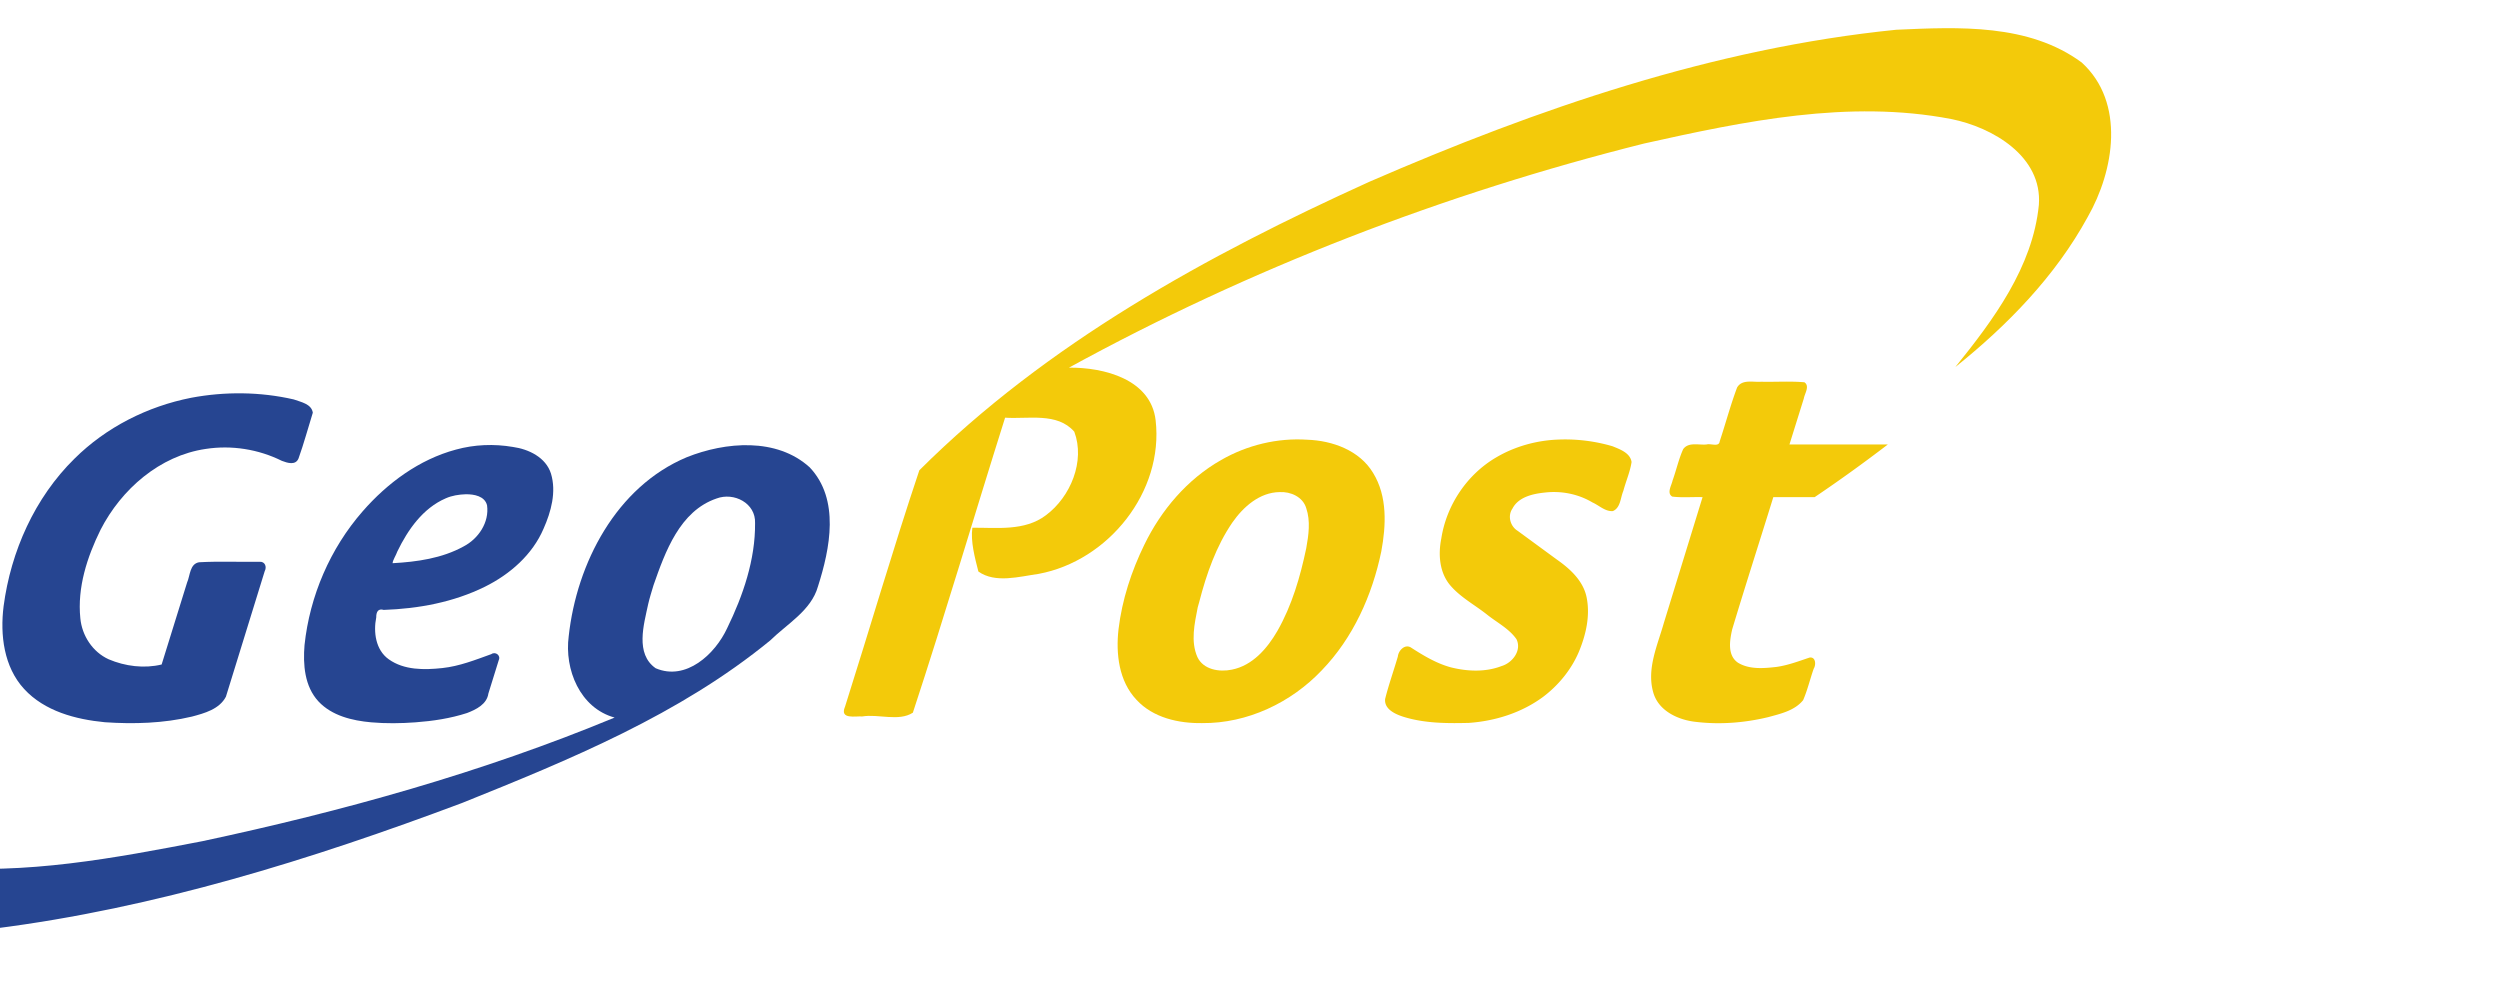
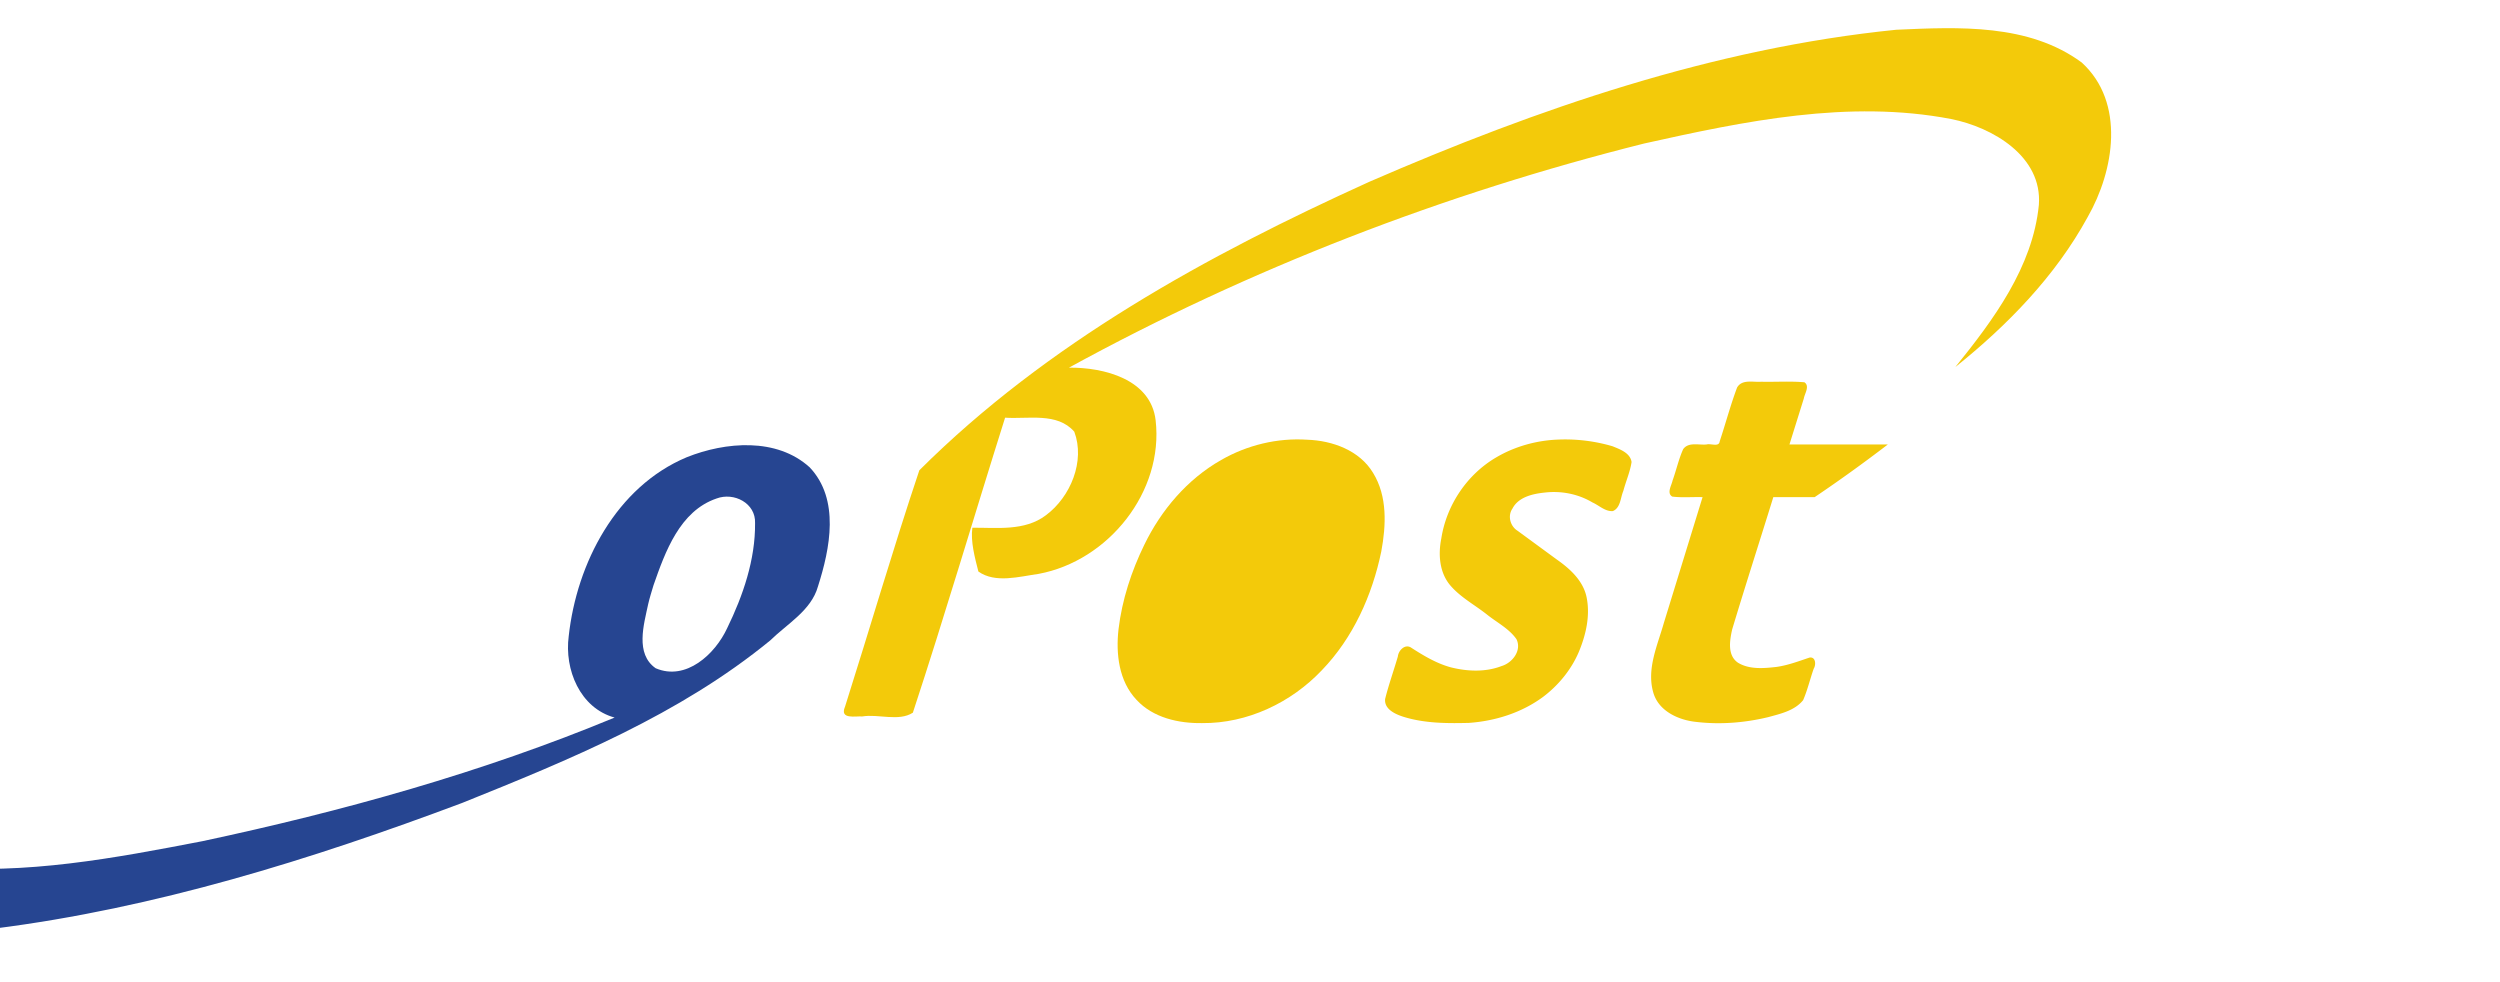
<svg xmlns="http://www.w3.org/2000/svg" height="982" viewBox="20.1 .653 260.519 95.167" width="2500">
  <g fill-rule="evenodd">
    <g>
-       <path d="m47.682 56.598c.244-.45.042-1.02-.522-.986-2.104.033-4.224-.067-6.316.05-.98.171-.925 1.383-1.247 2.108l-2.654 8.546c-1.816.442-3.809.187-5.527-.546-1.67-.764-2.773-2.46-2.945-4.272-.327-3.202.707-6.384 2.108-9.224 2.167-4.223 6.166-7.722 10.961-8.423 2.694-.413 5.49.03 7.93 1.242.572.216 1.436.505 1.741-.256.558-1.558.992-3.175 1.486-4.76-.133-.923-1.263-1.116-1.994-1.385-3.492-.801-7.163-.832-10.682-.171-4.55.897-8.861 3.07-12.161 6.347-4.14 4.071-6.628 9.65-7.384 15.369-.376 2.993.02 6.327 2.14 8.632 2.14 2.322 5.37 3.169 8.409 3.463 3.027.207 6.11.115 9.072-.587 1.313-.349 2.865-.77 3.545-2.074 1.34-4.36 2.694-8.715 4.04-13.073zm24.392 9.265c.233-.494-.345-.932-.777-.627-1.659.598-3.321 1.259-5.092 1.45-1.88.203-3.992.235-5.598-.916-1.364-.97-1.61-2.832-1.3-4.365-.008-.535.18-.962.781-.778 3.62-.124 7.28-.802 10.546-2.417 2.608-1.292 4.95-3.334 6.11-6.05.785-1.77 1.349-3.823.772-5.735-.535-1.696-2.32-2.548-3.967-2.78-1.97-.335-4.011-.257-5.94.276-3.825 1.028-7.141 3.478-9.719 6.433-3.387 3.876-5.514 8.824-6.057 13.938-.167 2.03-.002 4.3 1.451 5.87 1.4 1.498 3.522 2.003 5.497 2.18 1.533.135 3.086.113 4.62 0 1.814-.134 3.637-.408 5.367-.97.952-.366 2.065-.91 2.226-2.037zm-3.436-17.287c.852-.01 1.978.184 2.217 1.15.247 1.783-.902 3.488-2.45 4.29-2.25 1.24-4.861 1.605-7.392 1.744-.001-.294.365-.836.496-1.228 1.094-2.26 2.66-4.503 5.036-5.53.653-.292 1.38-.403 2.093-.426z" fill="#264591" />
      <path d="m178.247 52.384c-.773-.472-1.065-1.566-.534-2.322.621-1.2 2.11-1.534 3.356-1.662 1.719-.203 3.486.141 4.977 1.029.695.307 1.33.964 2.126.9.813-.345.783-1.386 1.09-2.096.266-1.01.707-1.989.86-3.018-.145-.949-1.2-1.319-1.98-1.64a17.498 17.498 0 0 0 -5.645-.698c-2.264.08-4.53.708-6.484 1.86-3.038 1.777-5.171 4.962-5.715 8.431-.344 1.7-.201 3.64 1.005 4.986 1.061 1.204 2.507 1.97 3.755 2.96 1.036.831 2.3 1.46 3.071 2.567.574 1.17-.425 2.465-1.555 2.798-1.673.648-3.558.564-5.275.136-1.524-.412-2.886-1.241-4.198-2.087-.631-.35-1.275.345-1.334.956-.43 1.476-.952 2.932-1.324 4.42-.119 1.063 1.05 1.586 1.89 1.856 2.203.692 4.55.698 6.836.642 2.762-.196 5.512-1.064 7.75-2.724 1.58-1.2 2.877-2.77 3.674-4.596.756-1.792 1.238-3.806.848-5.745-.344-1.74-1.73-2.994-3.12-3.968zm28.328-8.998h10.252a156.141 156.141 0 0 1 -7.628 5.492h-4.307c-1.423 4.603-2.908 9.19-4.292 13.803-.252 1.14-.512 2.683.61 3.449 1.19.724 2.688.59 4.02.438 1.187-.169 2.305-.593 3.433-.972.651-.109.698.743.44 1.154-.384 1.086-.647 2.234-1.104 3.282-.87 1.083-2.331 1.414-3.614 1.763-2.456.596-5.03.802-7.54.503-1.854-.192-3.92-1.136-4.464-3.07-.704-2.459.44-4.897 1.1-7.228l4.038-13.123c-1.05-.034-2.114.072-3.157-.058-.604-.357-.075-1.16.03-1.67.391-1.083.639-2.238 1.108-3.275.56-.773 1.632-.402 2.445-.488.444-.124 1.292.303 1.362-.33.618-1.861 1.123-3.773 1.811-5.603.516-.887 1.657-.536 2.499-.603 1.503.036 3.026-.074 4.516.056.583.401.03 1.158-.06 1.684z" fill="#f3ca0a" />
    </g>
    <path d="m84.7 41.613c.877-2.762 1.69-5.56 2.609-8.3 4.466-4.451 10.085-7.534 15.784-10.118 5.885-2.556 12.054-4.682 18.47-5.328 2.192-.098 4.647-.22 6.503 1.149 1.537 1.402 1.14 3.795.205 5.424-1.13 2.068-2.81 3.79-4.638 5.255 1.336-1.655 2.715-3.506 2.93-5.687.128-1.701-1.619-2.72-3.076-3.011-3.59-.689-7.256.077-10.765.859-7.014 1.757-13.824 4.383-20.167 7.859 1.223-.012 2.871.403 3.039 1.844.289 2.505-1.654 4.93-4.102 5.387-.677.094-1.52.34-2.113-.083-.122-.48-.278-1.052-.211-1.535.842-.008 1.833.129 2.578-.437.867-.644 1.383-1.9.996-2.93-.598-.69-1.623-.435-2.426-.492-1.086 3.443-2.107 6.92-3.234 10.344-.496.32-1.204.037-1.775.132-.234-.018-.794.114-.608-.332z" fill="#f3ca0a" transform="matrix(2.972 0 0 2.972 -143.58 -52.93)" />
    <path d="m76.625 41.984c-1.217-.333-1.765-1.687-1.61-2.854.28-2.56 1.668-5.24 4.141-6.275 1.357-.542 3.153-.695 4.308.355 1.065 1.125.715 2.848.29 4.178-.236.842-1.078 1.307-1.672 1.89-3.177 2.604-7.029 4.182-10.805 5.7-5.304 1.99-10.767 3.692-16.404 4.405-1.82.16-3.767.397-5.493-.344-1.23-.515-1.297-2.143-.715-3.171.877-1.683 2.388-2.931 3.92-3.997-.966 1.035-2.053 2.22-2.116 3.711.07 1.167 1.398 1.513 2.356 1.633 3.137.29 6.272-.303 9.34-.895 4.923-1.05 9.806-2.406 14.46-4.336zm1.176-3.976c-.152.716-.461 1.74.262 2.246 1.064.458 2.087-.495 2.508-1.405.556-1.138.99-2.404.978-3.681.03-.702-.74-1.096-1.352-.865-1.286.439-1.798 1.865-2.208 3.039-.065.221-.137.44-.188.666z" fill="#264591" transform="matrix(2.972 0 0 2.972 -143.58 -52.93)" />
-     <path d="m145.38 72.423c4.693.043 9.256-2.122 12.46-5.503 3.266-3.378 5.252-7.815 6.199-12.377.506-2.713.651-5.755-.853-8.192-1.406-2.348-4.236-3.367-6.857-3.458-3.12-.208-6.272.558-8.98 2.116-3.524 2-6.252 5.217-8.008 8.84-1.344 2.756-2.313 5.725-2.68 8.775-.296 2.56.03 5.439 1.88 7.382 1.723 1.865 4.39 2.457 6.838 2.417zm-.303-12.655c.748-2.89 1.751-5.775 3.449-8.255 1.138-1.627 2.829-3.134 4.92-3.163 1.152-.064 2.43.503 2.774 1.682.458 1.334.245 2.8.002 4.158-.625 2.985-1.489 5.97-3.01 8.63-1.048 1.818-2.59 3.609-4.743 4.032-1.3.272-2.97.012-3.594-1.315-.72-1.643-.29-3.497.038-5.186l.165-.583z" fill="#f3ca0a" />
+     <path d="m145.38 72.423c4.693.043 9.256-2.122 12.46-5.503 3.266-3.378 5.252-7.815 6.199-12.377.506-2.713.651-5.755-.853-8.192-1.406-2.348-4.236-3.367-6.857-3.458-3.12-.208-6.272.558-8.98 2.116-3.524 2-6.252 5.217-8.008 8.84-1.344 2.756-2.313 5.725-2.68 8.775-.296 2.56.03 5.439 1.88 7.382 1.723 1.865 4.39 2.457 6.838 2.417zm-.303-12.655l.165-.583z" fill="#f3ca0a" />
  </g>
</svg>